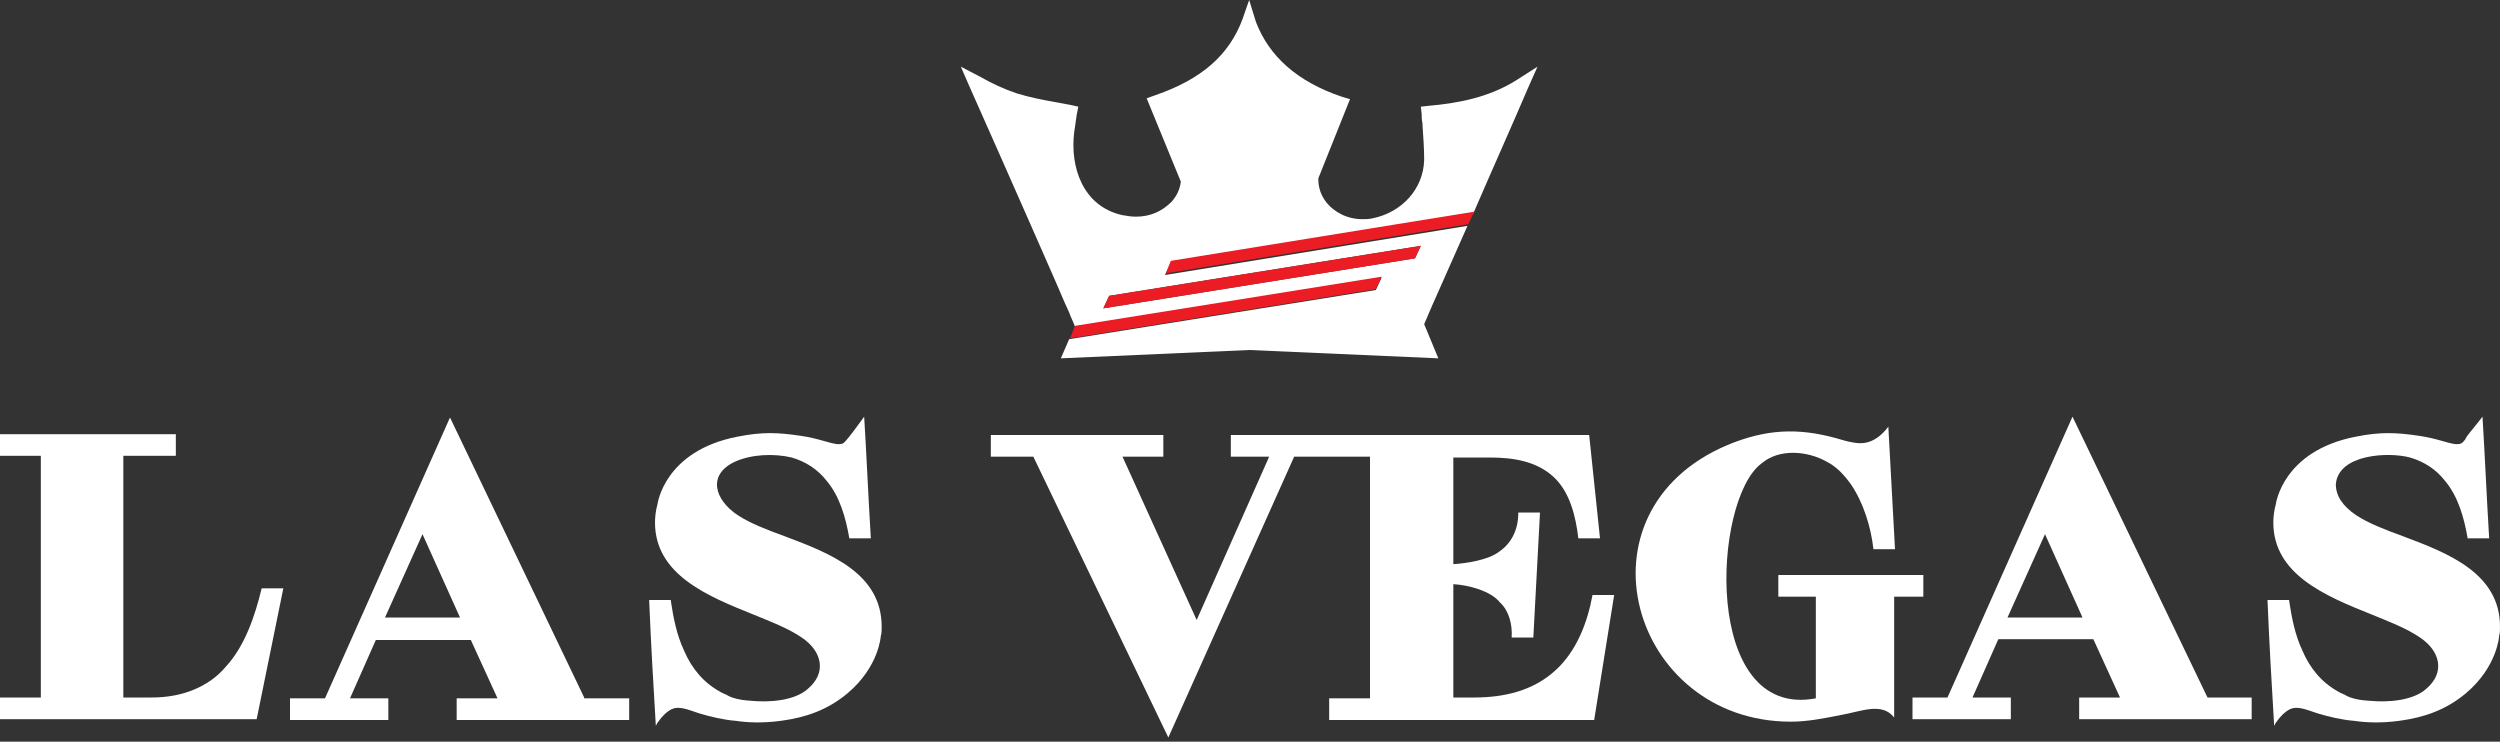
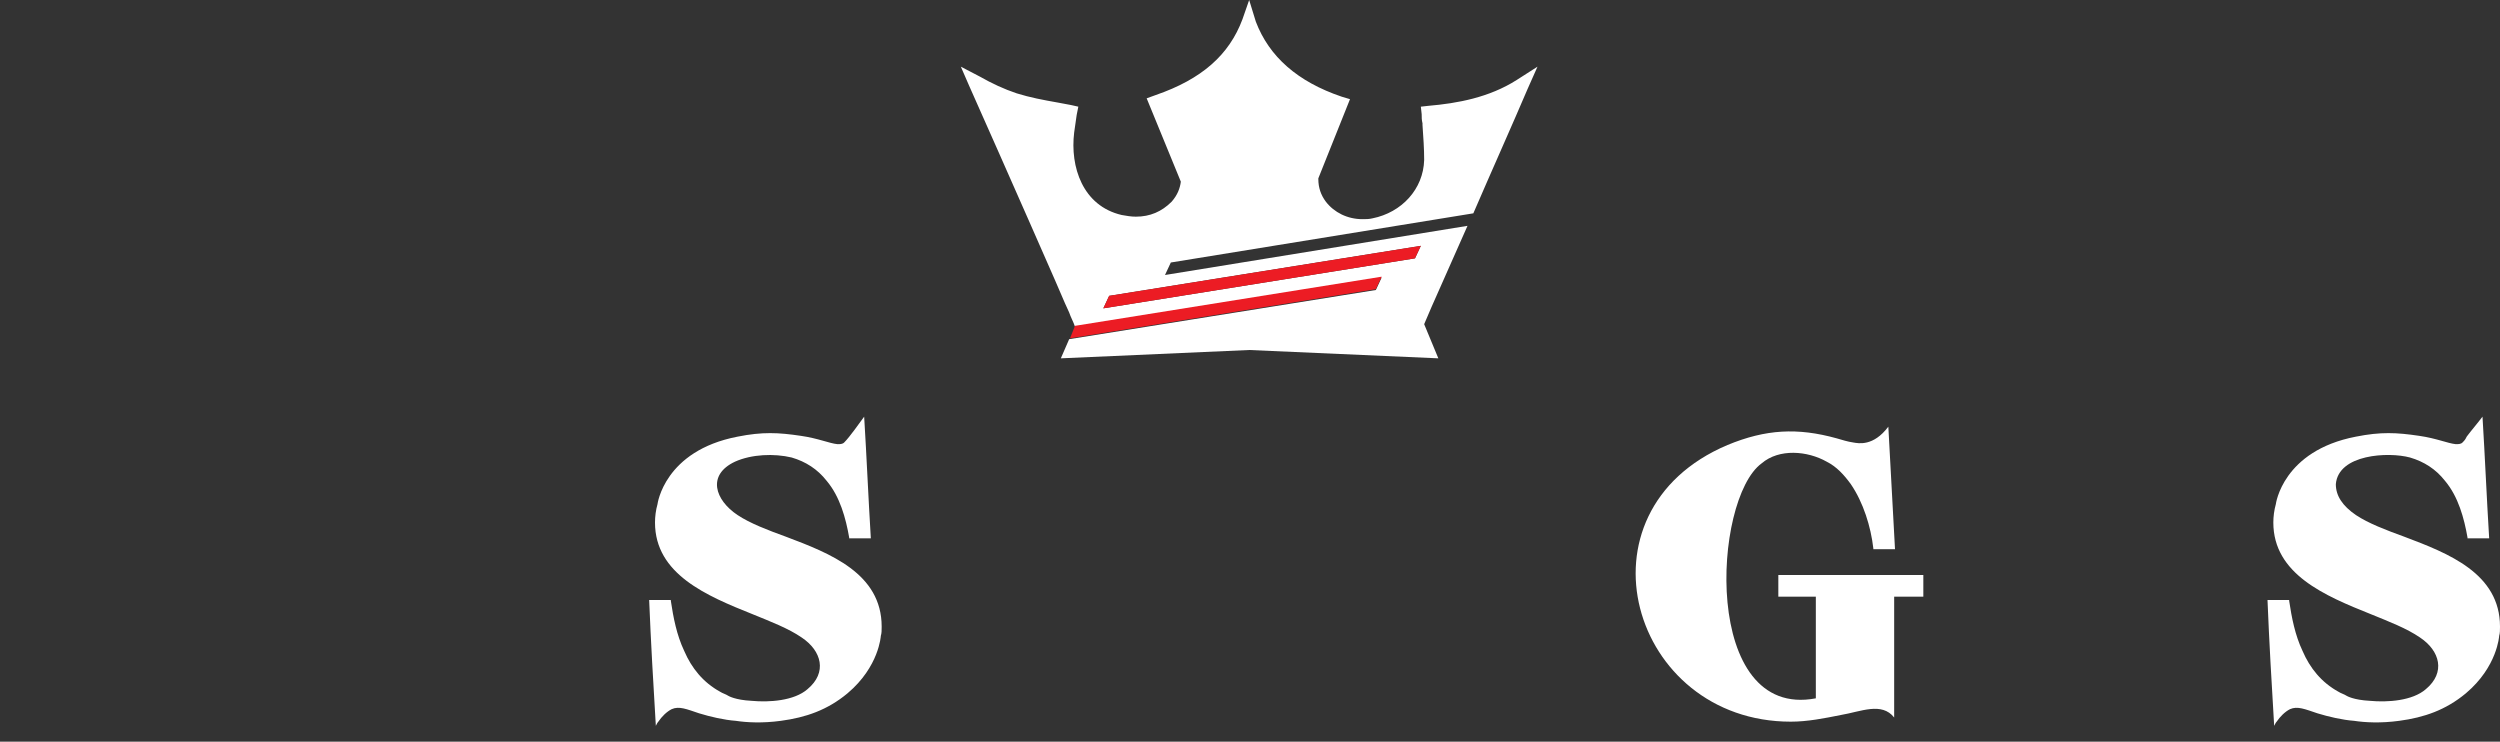
<svg xmlns="http://www.w3.org/2000/svg" width="300px" height="89px" viewBox="0 0 300 89" version="1.1">
  <rect x="0" y="0" width="300" height="89" fill="#333333" stroke="none" />
  <title>las-vegas-white</title>
  <g id="Page-1" stroke="none" stroke-width="1" fill="none" fill-rule="evenodd">
    <g id="las-vegas-white" fill-rule="nonzero">
      <g id="Group">
        <path d="M127.8,36.4 L128.3,37.5 C128.5,38.1 128.8,38.6 129,39.2 L129,39.2 L165.8,33.3 L165.1,34.8 L128.3,40.7 L127.3,43 L149.9,42 L172.6,43 L170.9,38.9 L171.8,36.8 C171.8,36.8 173.7,32.5 176.1,27.1 L139.8,33 L139.8,33 L140.5,31.5 L140.5,31.5 L176.8,25.6 C179,20.5 181.6,14.7 183.3,10.7 L184.5,8 L182,9.6 C178.7,11.7 174.9,12.4 171.4,12.7 L170.5,12.8 L170.6,13.7 C170.6,14.1 170.6,14.4 170.7,14.8 L170.7,15 C170.8,16.5 170.9,17.8 170.9,19.2 C170.8,22.7 168.2,25.5 164.7,26.2 C164.3,26.3 163.9,26.3 163.5,26.3 C161.7,26.3 160.1,25.5 159.1,24.2 C158.5,23.4 158.2,22.5 158.2,21.5 L158.2,21.4 L162,11.9 L161,11.6 C155.7,9.8 152.3,6.8 150.7,2.6 L149.9,0 L149.1,2.3 C147.5,6.6 144.2,9.5 138.7,11.4 L137.6,11.8 L141.7,21.8 L141.7,21.8 C141.6,22.6 141.3,23.4 140.6,24.2 C139.4,25.4 138,26 136.3,26 C135.7,26 135.2,25.9 134.6,25.8 C129.9,24.7 128.4,20 128.9,15.9 C129,15.2 129.1,14.5 129.2,13.8 L129.4,12.8 L128.5,12.6 C128,12.5 127.4,12.4 126.9,12.3 C125.2,12 123.6,11.7 122,11.2 C120.5,10.7 119,10 117.6,9.2 L115.3,8 L116.3,10.3 C120.4,19.5 127.8,36.3 127.8,36.4 Z M133.1,35.5 L170.5,29.5 L170.5,29.5 L169.8,31 L132.4,37 L133.1,35.5 Z" id="Shape" fill="#FFFFFF" />
        <polygon id="Path" fill="#EC1C24" points="129 39.1 128.4 40.6 165.1 34.7 165.8 33.2" />
        <polygon id="Path" fill="#EC1C24" points="133.1 35.5 132.4 37 169.8 31 170.5 29.5" />
-         <polygon id="Path" fill="#EC1C24" points="140.5 31.3 139.9 32.8 176.2 26.9 176.9 25.4" />
-         <path d="M70.1,83.7 L54,50.1 L39,83.8 L34.8,83.8 L34.8,86.4 L46.6,86.4 L46.6,83.8 L42,83.8 L45.1,76.8 L56.5,76.8 L59.7,83.8 L54.8,83.8 L54.8,86.4 L75.5,86.4 L75.5,83.8 L70.1,83.8 L70.1,83.7 Z M46.2,74.1 L50.7,64.1 L55.2,74.1 L46.2,74.1 Z" id="Shape" fill="#FFFFFF" />
        <path d="M105.8,75.2 C105.8,75.6 105.8,76 105.7,76.3 C105.7,76.3 105.5,80 101.7,83.2 C99.3,85.2 96.7,86.1 93.7,86.5 C91.5,86.8 89.6,86.7 88.3,86.5 C86.9,86.4 85.2,86 83.9,85.6 C82.4,85.1 81.5,84.7 80.6,85.1 C80,85.4 79.4,86 79,86.6 C78.9,86.7 78.8,86.9 78.7,87.1 C78.4,82.1 78.1,77 77.9,72 C78.2,72 78.5,72 78.8,72 C79.1,72 79.3,72 79.6,72 C79.9,72 80.2,72 80.5,72 C80.5,72 80.5,72.1 80.5,72.1 C80.8,74.1 81.2,76.2 82.1,78.1 C83,80.2 84.4,81.9 86.4,83 C86.7,83.2 87.1,83.3 87.4,83.5 C87.4,83.5 88.2,84 90.2,84.1 C92.3,84.3 95.3,84.1 96.9,82.7 C99.3,80.7 98.6,78.1 96.2,76.5 C94.6,75.4 92.5,74.6 90.3,73.7 C84.8,71.5 78.6,68.9 78.6,62.7 C78.6,62 78.7,61.2 78.9,60.5 C78.9,60.5 79.7,54.1 88.5,52.4 C91.5,51.8 93.4,51.9 96.1,52.3 C98.2,52.6 99.5,53.2 100.5,53.3 C100.8,53.3 101.1,53.3 101.3,53.1 C102,52.4 103.1,50.8 103.7,50 C104,54.9 104.2,59.7 104.5,64.6 C103.6,64.6 102.8,64.6 101.9,64.6 C101.9,64.6 101.9,64.6 101.9,64.6 C101.9,64.6 101.9,64.6 101.9,64.5 C101.5,62.2 100.8,59.6 99.2,57.7 C98.1,56.3 96.7,55.4 95,54.9 C92.9,54.4 90.2,54.5 88.2,55.4 C84.8,57 85.8,60 88.5,61.8 C90,62.8 92.1,63.6 94.3,64.4 C99.6,66.4 105.8,68.8 105.8,75.2 Z" id="Path" fill="#FFFFFF" />
-         <path d="M31.4,70.6 L34,70.6 L30.8,86.3 L0,86.3 L0,83.7 L4.9,83.7 L4.9,54.7 L0,54.7 L0,52.1 L21.1,52.1 L21.1,54.7 L14.8,54.7 L14.8,83.7 L18.2,83.7 C20,83.7 21.8,83.4 23.4,82.7 C24.8,82.1 26.1,81.2 27.1,80 C29.4,77.5 30.6,73.9 31.4,70.6 Z" id="Path" fill="#FFFFFF" />
-         <path d="M264.9,83.7 L248.7,50 L233.7,83.7 L229.5,83.7 L229.5,86.3 L241.3,86.3 L241.3,83.7 L236.7,83.7 L239.8,76.7 L251.2,76.7 L254.4,83.7 L249.5,83.7 L249.5,86.3 L270.2,86.3 L270.2,83.7 L264.9,83.7 Z M240.9,74.1 L245.4,64.1 L249.9,74.1 L240.9,74.1 Z" id="Shape" fill="#FFFFFF" />
-         <path d="M191.1,71.4 L193.7,71.4 L191.3,86.4 L159.5,86.4 L159.5,83.8 L164.4,83.8 L164.4,54.8 L155.3,54.8 C150.1,66.4 145.4,76.9 140.2,88.5 L124,54.8 L118.9,54.8 L118.9,52.2 L139.6,52.2 L139.6,54.8 L134.7,54.8 L143.6,74.4 L152.3,54.8 L147.7,54.8 L147.7,52.2 L190.7,52.2 L192,64.6 L189.4,64.6 C189.1,62 188.4,59.1 186.5,57.3 C184.4,55.3 181.5,54.9 178.7,54.9 L174.4,54.9 L174.4,67.7 C176,67.6 178.6,67.2 179.9,66.2 C181.5,65.1 182.2,63.4 182.2,61.5 L184.8,61.5 L184,76.5 L181.4,76.5 C181.5,75 181.1,73.3 180,72.3 C178.9,70.9 176.2,70.2 174.4,70.1 L174.4,83.7 L176.9,83.7 C180.5,83.7 184,82.9 186.7,80.4 C189.2,78.1 190.5,74.7 191.1,71.4 Z" id="Path" fill="#FFFFFF" />
        <path d="M300,75.2 C300,75.6 300,76 299.9,76.3 C299.9,76.3 299.7,80 295.9,83.2 C293.5,85.2 290.9,86.1 287.9,86.5 C285.7,86.8 283.8,86.7 282.5,86.5 C281.1,86.4 279.4,86 278.1,85.6 C276.6,85.1 275.7,84.7 274.8,85.1 C274.2,85.4 273.6,86 273.2,86.6 C273.1,86.7 273,86.9 272.9,87.1 C272.6,82.1 272.3,77 272.1,72 C272.4,72 272.7,72 273,72 C273.3,72 273.5,72 273.8,72 C274.1,72 274.4,72 274.7,72 C274.7,72 274.7,72.1 274.7,72.1 C275,74.1 275.4,76.2 276.3,78.1 C277.2,80.2 278.6,81.9 280.6,83 C280.9,83.2 281.3,83.3 281.6,83.5 C281.6,83.5 282.4,84 284.4,84.1 C286.5,84.3 289.5,84.1 291.1,82.7 C293.5,80.7 292.8,78.1 290.4,76.5 C288.8,75.4 286.7,74.6 284.5,73.7 C279,71.5 272.8,68.9 272.8,62.7 C272.8,62 272.9,61.2 273.1,60.5 C273.1,60.5 273.9,54.1 282.7,52.4 C285.7,51.8 287.6,51.9 290.3,52.3 C292.4,52.6 293.7,53.2 294.7,53.3 C295,53.3 295.3,53.3 295.5,53.1 C295.6,53 295.8,52.8 295.9,52.6 C295.9,52.5 296,52.5 296,52.4 C296.6,51.6 297.3,50.8 297.9,50 C298.2,54.9 298.4,59.7 298.7,64.6 C298.4,64.6 298.1,64.6 297.8,64.6 C297.5,64.6 297.3,64.6 297,64.6 C296.7,64.6 296.4,64.6 296.1,64.6 C296.1,64.6 296.1,64.6 296.1,64.6 C296.1,64.6 296.1,64.6 296.1,64.5 C295.7,62.2 295,59.6 293.4,57.7 C292.3,56.3 290.9,55.4 289.2,54.9 C286.6,54.2 280.6,54.5 280.3,58.1 C280.3,59.5 281.1,60.7 282.7,61.8 C284.2,62.8 286.3,63.6 288.5,64.4 C293.8,66.4 300,68.8 300,75.2 Z" id="Path" fill="#FFFFFF" />
        <path d="M230.8,71.6 L227.3,71.6 L227.3,86.1 C225.8,84.2 223.3,85.4 220.9,85.8 C218.9,86.2 216.9,86.6 214.9,86.6 C195.7,86.6 188.4,61.4 207.3,53.4 C211.9,51.5 215.7,51.3 220.4,52.6 C221.1,52.8 221.7,53 222.4,53.1 C223,53.2 224.8,53.6 226.6,51.2 L227.4,65.9 L224.8,65.9 L224.8,65.8 C224.5,63.2 223.6,60.3 222.1,58.1 C221.3,57 220.4,56 219.2,55.4 C216.9,54.1 213.5,53.8 211.4,55.6 C205.5,59.9 204.2,86.4 217.9,83.8 L217.9,71.6 L213.4,71.6 L213.4,69 L230.8,69 L230.8,71.6 Z" id="Path" fill="#FFFFFF" />
      </g>
    </g>
  </g>
</svg>